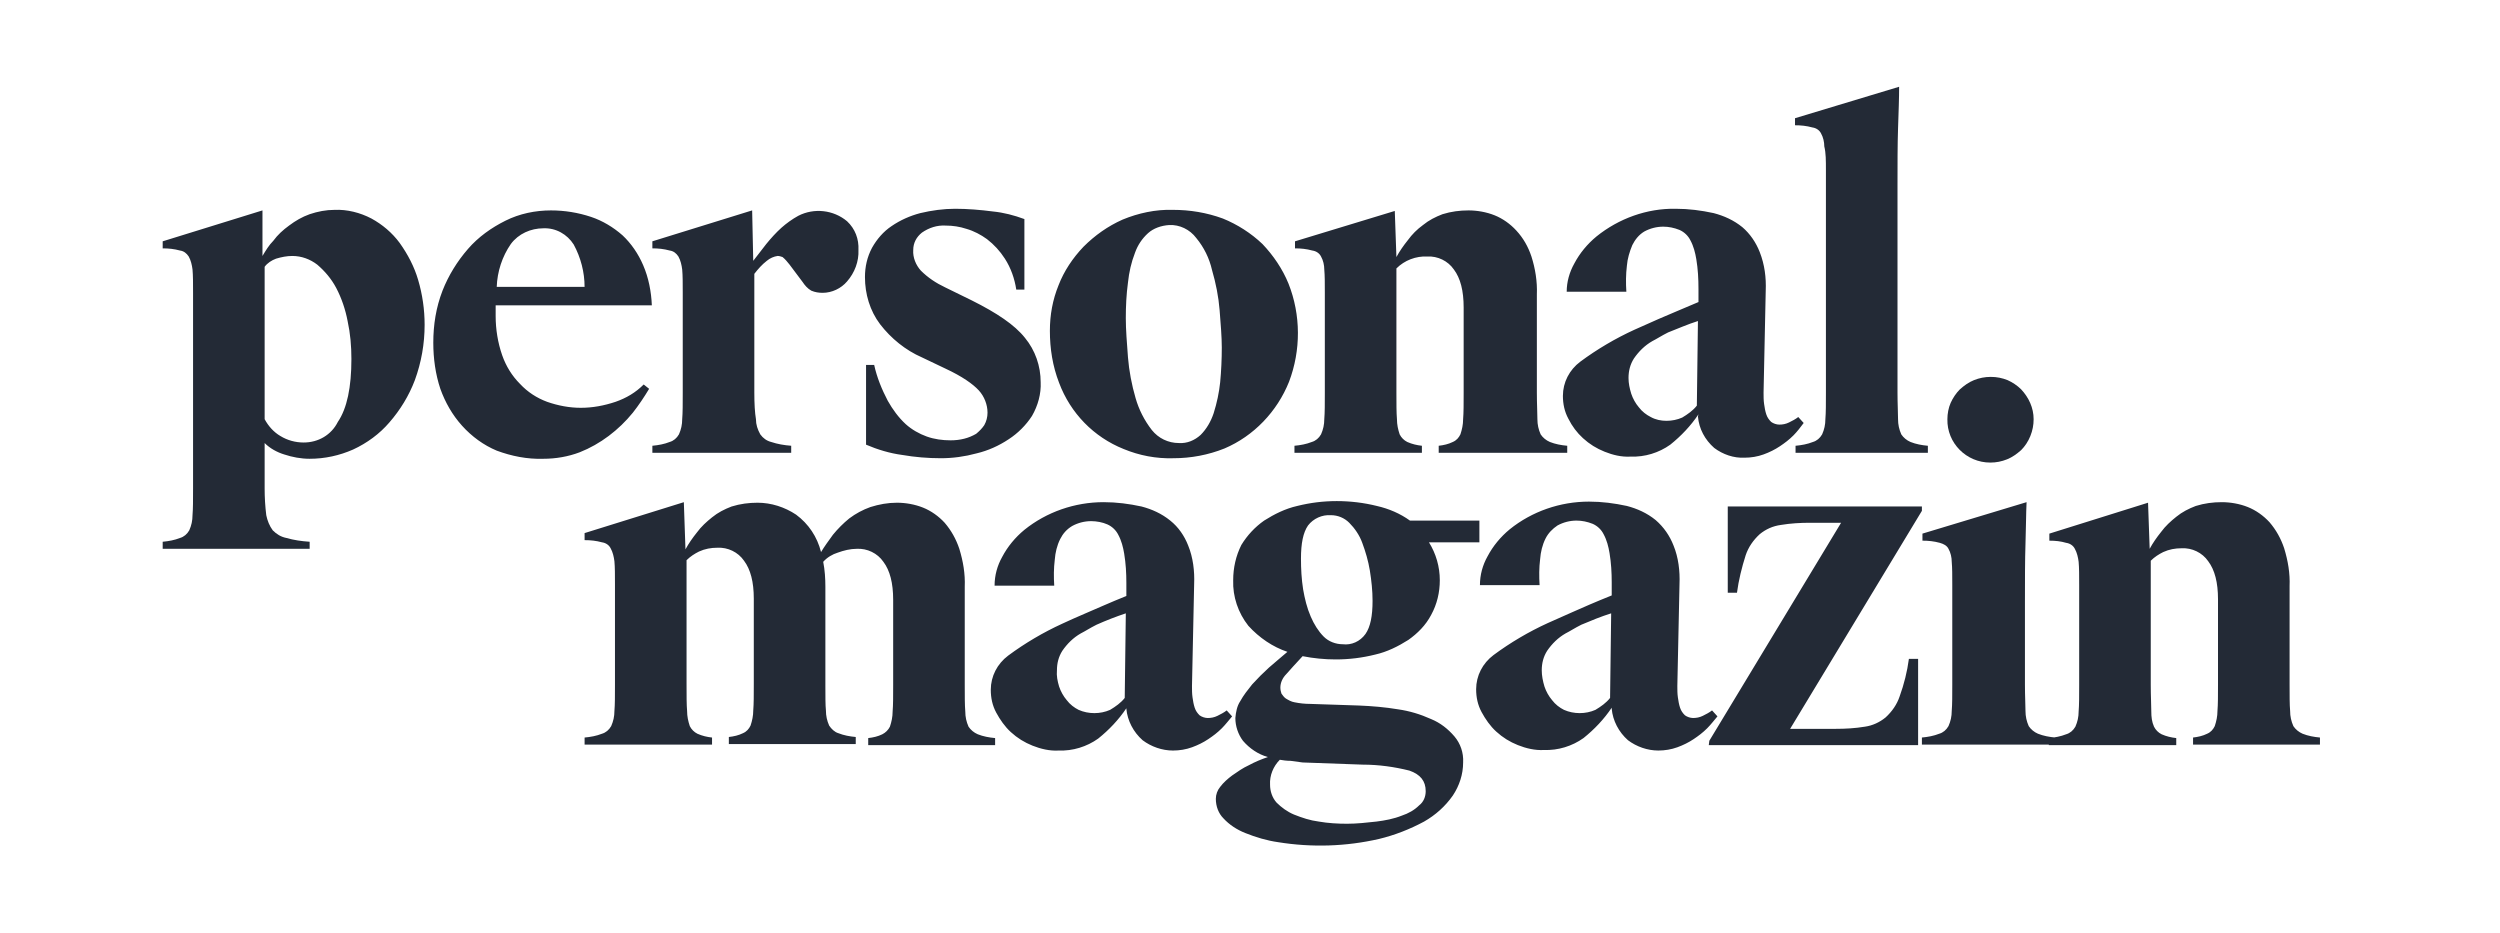
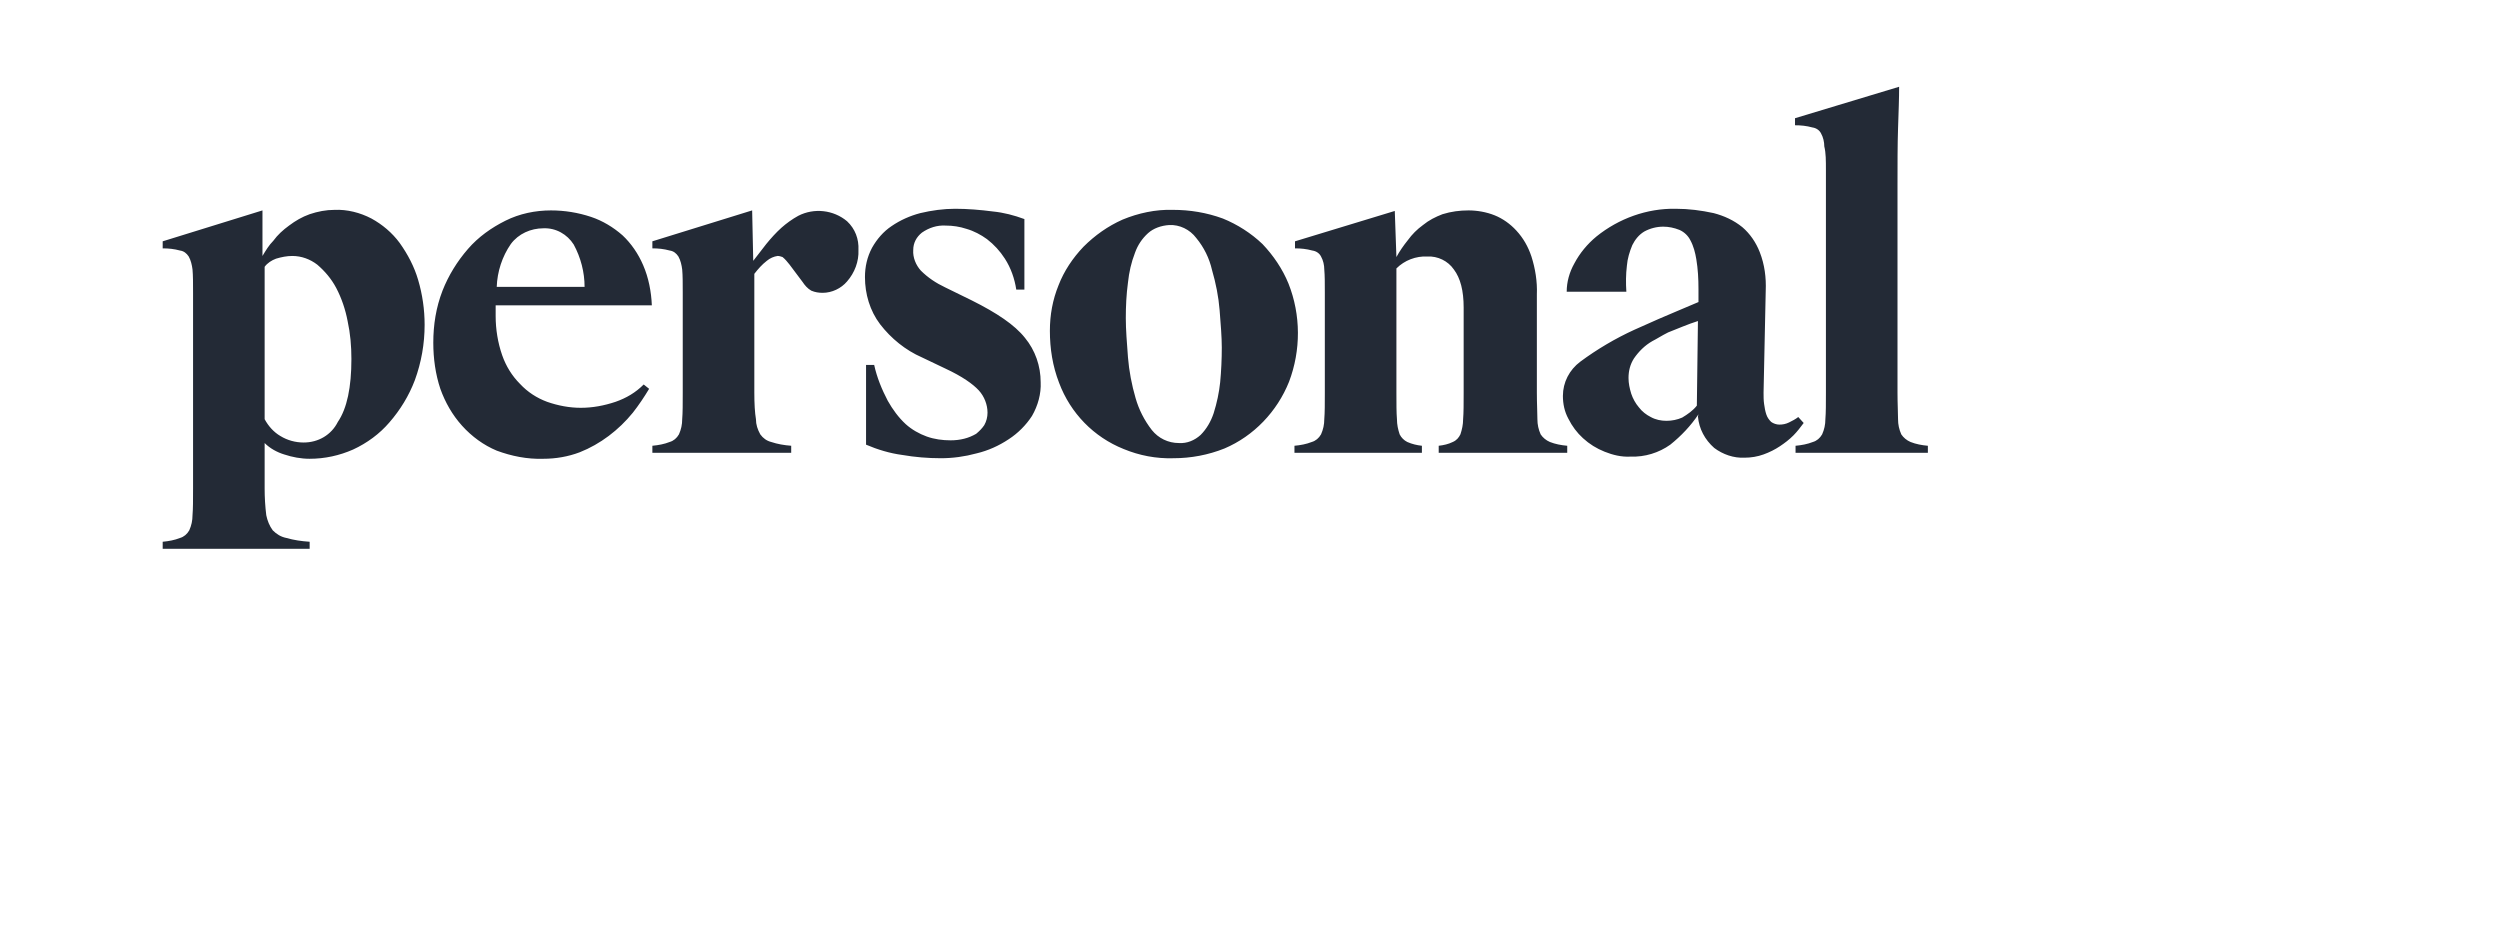
<svg xmlns="http://www.w3.org/2000/svg" viewBox="0 0 461 172">
  <g fill="#232a36">
-     <path d="m377.9 98.4v1.3c1.1 0 2.1.1 3.1.4.7.1 1.3.5 1.6 1.1.4.7.6 1.6.7 2.4.1 1.1.1 2.5.1 4.3v18.4c0 2.1 0 3.7-.1 4.9 0 1-.2 1.9-.6 2.8-.4.7-1 1.2-1.7 1.4-1 .4-2.1.6-3.2.7v1.3h23.5v-1.3c-.9-.1-1.8-.3-2.7-.7-.6-.3-1.1-.8-1.4-1.4-.4-.9-.5-1.8-.5-2.8 0-1.2-.1-2.8-.1-4.9v-22.9c.7-.7 1.5-1.2 2.3-1.6 1.1-.5 2.2-.7 3.4-.7 1.9-.1 3.8.8 4.9 2.4 1.2 1.6 1.8 3.9 1.8 7v15.7c0 2.1 0 3.7-.1 4.9 0 1-.2 1.9-.5 2.8-.3.6-.7 1.1-1.4 1.4-.8.4-1.7.6-2.6.7v1.3h23.4v-1.3c-1.1-.1-2.2-.3-3.2-.7-.7-.3-1.3-.8-1.7-1.4-.4-.9-.6-1.8-.6-2.8-.1-1.2-.1-2.8-.1-4.9v-18.1c.1-2.4-.3-4.7-1-7-.6-1.8-1.5-3.4-2.7-4.8-1.1-1.2-2.5-2.2-4-2.8s-3.2-.9-4.8-.9-3.2.2-4.8.7c-1.3.5-2.5 1.1-3.6 2-1 .8-2 1.7-2.8 2.8-.8 1-1.5 2-2.1 3.1l-.3-8.5zm-10.9-13.1c1.1 0 2.1-.2 3.1-.6s1.8-1 2.6-1.7c.7-.7 1.3-1.6 1.7-2.6s.6-2 .6-3.1c0-2.1-.9-4-2.3-5.5-.7-.7-1.6-1.3-2.5-1.7-1-.4-2-.6-3.1-.6s-2.1.2-3.1.6-1.8 1-2.6 1.7c-.7.7-1.3 1.6-1.7 2.5s-.6 2-.6 3c-.1 4.4 3.5 8 7.9 8m6.4 41v-15.3c0-4.1 0-7.7.1-10.7s.1-5.6.2-7.7l-19.2 5.8v1.3c1.1 0 2.1.1 3.2.4.7.2 1.3.5 1.6 1.1.4.7.6 1.6.6 2.4.1 1.1.1 2.5.1 4.3v18.3c0 2.1 0 3.7-.1 4.9 0 1-.2 1.9-.6 2.8-.4.7-1 1.2-1.7 1.4-1 .4-2.1.6-3.2.7v1.3h24.6v-1.3c-1.1-.1-2.2-.3-3.2-.7-.7-.3-1.3-.8-1.7-1.4-.4-.9-.6-1.8-.6-2.8 0-1.1-.1-2.7-.1-4.8m-58.3 11.1h38.6v-15.9h-1.7c-.3 2.3-.9 4.7-1.7 6.9-.5 1.5-1.4 2.8-2.6 3.9-1.1.9-2.4 1.5-3.8 1.7-1.8.3-3.6.4-5.4.4h-8.4l24.3-40.2v-.8h-35.8v15.9h1.7c.3-2.3.9-4.7 1.6-6.9.5-1.5 1.4-2.8 2.6-3.9 1.1-.9 2.4-1.5 3.9-1.7 1.8-.3 3.6-.4 5.4-.4h5.7l-24.3 40.2zm-18-24.3-.2 15.6c-.7.9-1.7 1.6-2.7 2.2-.9.4-1.9.6-2.9.6s-2-.2-2.9-.6c-.8-.4-1.6-1-2.2-1.8-.6-.7-1.1-1.6-1.4-2.5-.3-1-.5-2-.5-3 0-1.3.3-2.5 1-3.6.9-1.3 2-2.4 3.4-3.2.8-.4 1.7-1 2.9-1.6 1.9-.8 3.6-1.5 5.5-2.1m.1 17.6c.2 2.2 1.3 4.3 3 5.8 1.6 1.2 3.6 1.9 5.6 1.9 1.2 0 2.4-.2 3.5-.6s2.1-.9 3-1.5 1.7-1.2 2.5-2c.7-.7 1.3-1.5 1.9-2.2l-1-1.1c-.5.4-1.1.7-1.7 1s-1.2.4-1.8.4c-.5 0-1.1-.2-1.5-.5-.4-.4-.7-.8-.9-1.4s-.3-1.2-.4-1.9-.1-1.4-.1-2.1l.4-18.8c.1-2.4-.2-4.9-1.1-7.1-.7-1.8-1.8-3.4-3.3-4.7-1.6-1.3-3.4-2.1-5.3-2.6-2.3-.5-4.6-.8-7-.8-5.3 0-10.5 1.8-14.6 5.1-1.7 1.4-3.1 3.1-4.1 5-.9 1.6-1.4 3.4-1.4 5.3h11c-.1-1.6-.1-3.2.1-4.8.1-1.3.4-2.6 1-3.8.5-1 1.3-1.8 2.2-2.4 1.1-.6 2.3-.9 3.5-.9 1 0 2 .2 3 .6.9.4 1.6 1.1 2 1.9.6 1.1.9 2.3 1.1 3.5.3 1.8.4 3.6.4 5.4v2.4c-3 1.2-5.5 2.3-7.3 3.1s-3.4 1.5-4.5 2c-3.5 1.6-6.9 3.6-10 5.9-2 1.5-3.2 3.8-3.2 6.3 0 1.5.3 2.9 1 4.2s1.6 2.6 2.7 3.6c1.2 1.1 2.5 1.9 4 2.5s3.2 1 4.8.9c2.6.1 5.2-.7 7.3-2.2 2-1.6 3.8-3.5 5.2-5.6m-49.6-11.7c-1.3 0-2.6-.5-3.5-1.4-1-1-1.8-2.3-2.4-3.7-.7-1.6-1.1-3.3-1.4-5-.3-1.9-.4-3.8-.4-5.7 0-2.8.4-4.8 1.3-6.1 1-1.3 2.6-2 4.2-1.9 1.3 0 2.5.5 3.4 1.4 1 1 1.9 2.3 2.4 3.7.6 1.6 1.1 3.3 1.4 5.1.3 1.9.5 3.7.5 5.6 0 2.8-.4 4.8-1.3 6.1-1 1.4-2.6 2.1-4.2 1.9m-7.4 21.8 11.1.4c2.9 0 5.8.4 8.6 1.1 2 .7 3 1.9 3 3.8 0 1-.4 2-1.2 2.6-.9.9-2 1.5-3.2 1.9-1.5.6-3.1.9-4.7 1.1-1.8.2-3.6.4-5.4.4-1.7 0-3.5-.1-5.2-.4-1.6-.2-3.1-.7-4.6-1.3-1.2-.5-2.3-1.3-3.2-2.2-.8-.9-1.2-2.1-1.2-3.3-.1-1.7.6-3.4 1.8-4.6.6.1 1.2.2 2 .2zm-12.8-33.6c-.1 3 .9 6 2.8 8.4 2 2.2 4.5 3.9 7.2 4.8-1.1.9-2.2 1.9-3.4 2.9-1.1 1-2.1 2-3.1 3.1-.8 1-1.6 2-2.2 3.1-.6.9-.8 2-.9 3.1 0 1.5.5 3 1.4 4.2 1.2 1.4 2.8 2.5 4.6 3-1.2.4-2.4.9-3.5 1.5-1.1.5-2.1 1.2-3.1 1.9-.8.6-1.6 1.3-2.2 2.1-.5.6-.8 1.4-.8 2.2 0 1.4.5 2.7 1.4 3.6 1.1 1.2 2.5 2.1 4 2.7 2 .8 4 1.4 6.1 1.7 6.2 1 12.5.8 18.6-.6 2.9-.7 5.7-1.8 8.3-3.2 2.1-1.2 3.9-2.8 5.3-4.8 1.2-1.8 1.9-3.9 1.9-6.1.1-1.8-.5-3.5-1.6-4.8-1.2-1.4-2.6-2.5-4.3-3.2-2-.9-4-1.5-6.1-1.8-2.4-.4-4.8-.6-7.2-.7l-9-.3c-1 0-1.9-.1-2.9-.3-.6-.1-1.1-.4-1.6-.7-.3-.2-.6-.6-.8-.9-.1-.3-.2-.7-.2-1.1 0-.9.4-1.8 1.1-2.5.7-.8 1.7-1.9 3-3.3 2 .4 4.1.6 6.1.6 2.5 0 4.9-.3 7.3-.9 2.2-.5 4.2-1.5 6.1-2.7 1.7-1.2 3.2-2.7 4.2-4.6 1.1-2 1.6-4.2 1.6-6.4 0-2.5-.7-4.9-2-7h9.3v-4h-12.8c-1.8-1.3-3.9-2.2-6.1-2.7-2.4-.6-4.9-.9-7.4-.9s-4.9.3-7.3.9c-2.2.5-4.2 1.5-6.1 2.7-1.7 1.2-3.1 2.7-4.2 4.5-1 2-1.5 4.2-1.5 6.5m-19.8 6.1-.2 15.6c-.7.9-1.7 1.6-2.7 2.2-.9.4-1.9.6-2.9.6s-2-.2-2.9-.6c-.8-.4-1.6-1-2.2-1.8-.6-.7-1.1-1.6-1.4-2.5-.3-1-.5-2-.4-3 0-1.3.3-2.5 1-3.6.9-1.3 2-2.4 3.4-3.2.8-.4 1.7-1 2.9-1.6 1.8-.8 3.6-1.5 5.4-2.1m.1 17.6c.2 2.2 1.3 4.3 3 5.8 1.6 1.2 3.6 1.9 5.6 1.9 1.2 0 2.4-.2 3.5-.6s2.1-.9 3-1.5 1.7-1.2 2.5-2c.7-.7 1.3-1.5 1.9-2.2l-1-1.1c-.5.4-1.1.7-1.7 1s-1.2.4-1.8.4c-.5 0-1.1-.2-1.5-.5-.4-.4-.7-.8-.9-1.4s-.3-1.2-.4-1.9-.1-1.4-.1-2.1l.4-18.8c.1-2.4-.2-4.9-1.1-7.1-.7-1.8-1.8-3.4-3.3-4.6-1.6-1.3-3.4-2.1-5.3-2.6-2.3-.5-4.6-.8-7-.8-5.3 0-10.5 1.8-14.6 5.1-1.7 1.4-3.1 3.1-4.1 5-.9 1.6-1.4 3.4-1.4 5.3h11c-.1-1.6-.1-3.2.1-4.8.1-1.3.4-2.6 1-3.8.5-1 1.2-1.8 2.2-2.4 1.1-.6 2.3-.9 3.5-.9 1 0 2.1.2 3 .6s1.6 1.1 2 1.9c.6 1.1.9 2.3 1.1 3.5.3 1.8.4 3.6.4 5.4v2.4c-3 1.2-5.4 2.3-7.3 3.1s-3.4 1.5-4.5 2c-3.5 1.6-6.9 3.6-10 5.9-2 1.5-3.2 3.8-3.2 6.3 0 1.5.3 2.9 1 4.2s1.6 2.6 2.7 3.6c1.2 1.1 2.5 1.9 4 2.5s3.2 1 4.8.9c2.6.1 5.2-.7 7.3-2.2 2-1.6 3.8-3.5 5.2-5.6m-55.5-4.3v-18.1c0-1.5-.1-3.1-.4-4.6.7-.8 1.7-1.4 2.7-1.7 1.1-.4 2.3-.7 3.5-.7 1.9-.1 3.8.8 4.9 2.4 1.2 1.6 1.8 3.9 1.8 7v15.7c0 2.1 0 3.7-.1 4.9 0 1-.2 1.9-.5 2.8-.3.6-.8 1.1-1.4 1.4-.8.4-1.7.6-2.6.7v1.3h23.4v-1.3c-1.1-.1-2.2-.3-3.2-.7-.7-.3-1.3-.8-1.7-1.4-.4-.9-.6-1.8-.6-2.8-.1-1.2-.1-2.8-.1-4.9v-18.1c.1-2.4-.3-4.7-1-7-.6-1.8-1.5-3.4-2.7-4.8-1.1-1.2-2.5-2.2-4-2.8s-3.2-.9-4.8-.9c-1.7 0-3.3.3-4.9.8-1.4.5-2.7 1.2-3.9 2.1-1.1.9-2.1 1.9-3 3-.8 1.1-1.6 2.2-2.2 3.2-.7-2.8-2.3-5.2-4.6-6.9-2.1-1.4-4.6-2.2-7.1-2.2-1.6 0-3.2.2-4.8.7-1.3.5-2.5 1.1-3.6 2-1 .8-2 1.7-2.8 2.8-.8 1-1.5 2-2.1 3.1l-.3-8.7-18.3 5.7v1.3c1.1 0 2.1.1 3.2.4.7.1 1.3.5 1.6 1.1.4.7.6 1.6.7 2.4.1 1.1.1 2.5.1 4.3v18.4c0 2.1 0 3.7-.1 4.9 0 1-.2 1.9-.6 2.8-.4.7-1 1.2-1.7 1.4-1 .4-2.1.6-3.2.7v1.3h23.5v-1.3c-.9-.1-1.8-.3-2.7-.7-.6-.3-1.1-.8-1.4-1.4-.3-.9-.5-1.8-.5-2.8-.1-1.2-.1-2.8-.1-4.9v-22.9c.7-.7 1.5-1.2 2.3-1.6 1.1-.5 2.2-.7 3.4-.7 1.9-.1 3.8.8 4.9 2.4 1.2 1.6 1.8 3.9 1.8 7v15.7c0 2.1 0 3.7-.1 4.9 0 1-.2 1.9-.5 2.8-.3.6-.7 1.1-1.4 1.4-.8.4-1.7.6-2.6.7v1.3h23.4v-1.3c-1.1-.1-2.2-.3-3.2-.7-.7-.2-1.3-.8-1.7-1.4-.4-.9-.6-1.8-.6-2.8-.1-1-.1-2.6-.1-4.7" />
    <path d="m336.7 31.4v41c0 2.1 0 3.7-.1 4.9 0 1-.2 1.9-.6 2.8-.4.7-1 1.2-1.7 1.4-1 .4-2.1.6-3.2.7v1.3h24.4v-1.3c-1.1-.1-2.2-.3-3.2-.7-.7-.3-1.3-.8-1.7-1.4-.4-.9-.6-1.8-.6-2.8 0-1.2-.1-2.8-.1-4.9v-38c0-4.1 0-7.7.1-10.7s.2-5.6.2-7.7l-19.2 5.8v1.3c1.1 0 2.1.1 3.2.4.7.1 1.3.5 1.6 1.1.4.7.6 1.6.6 2.4.3 1.2.3 2.6.3 4.4m-23.6 27.8-.2 15.6c-.7.9-1.7 1.6-2.7 2.2-.9.4-1.9.6-2.9.6s-2-.2-2.9-.7c-.8-.4-1.6-1-2.2-1.8-.6-.7-1.1-1.6-1.4-2.5-.3-1-.5-1.9-.5-2.9 0-1.3.3-2.5 1-3.6.9-1.3 2-2.4 3.4-3.2.8-.4 1.7-1 2.9-1.6 1.8-.7 3.6-1.5 5.5-2.1m0 17.6c.2 2.3 1.3 4.3 3 5.8 1.6 1.2 3.6 1.9 5.6 1.8 1.2 0 2.4-.2 3.5-.6s2.1-.9 3-1.5 1.7-1.2 2.5-2c.7-.7 1.3-1.5 1.9-2.3l-1-1.1c-.5.4-1.1.7-1.7 1s-1.2.4-1.8.4c-.5 0-1.1-.2-1.5-.5-.4-.4-.7-.8-.9-1.4s-.3-1.2-.4-1.9-.1-1.4-.1-2.1l.4-18.8c.1-2.4-.2-4.8-1.1-7.1-.7-1.8-1.8-3.4-3.2-4.6-1.6-1.3-3.4-2.1-5.3-2.6-2.3-.5-4.6-.8-7-.8-5.3-.1-10.5 1.8-14.6 5.1-1.7 1.4-3.1 3.1-4.1 5-.9 1.6-1.4 3.4-1.4 5.2h11c-.1-1.6-.1-3.2.1-4.8.1-1.3.5-2.6 1-3.8.5-1 1.2-1.9 2.2-2.5 1.1-.6 2.3-.9 3.5-.9 1 0 2 .2 3 .6.9.4 1.6 1.1 2 1.9.6 1.1.9 2.3 1.1 3.5.3 1.8.4 3.6.4 5.5v2.4c-3 1.3-5.5 2.3-7.3 3.1s-3.4 1.5-4.5 2c-3.5 1.6-6.9 3.6-10 5.9-2 1.5-3.2 3.8-3.2 6.3 0 1.5.3 2.9 1 4.2.7 1.4 1.6 2.6 2.7 3.6 1.2 1.1 2.5 1.9 4 2.5s3.1 1 4.8.9c2.6.1 5.2-.7 7.3-2.2 2-1.6 3.8-3.5 5.2-5.6m-74.4-31.9v1.3c1.1 0 2.1.1 3.2.4.7.1 1.3.5 1.6 1.1.4.7.6 1.6.6 2.4.1 1.1.1 2.5.1 4.3v18.4c0 2.1 0 3.7-.1 4.9 0 1-.2 1.9-.6 2.8-.4.7-1 1.2-1.7 1.4-1 .4-2.1.6-3.2.7v1.3h23.5v-1.3c-.9-.1-1.8-.3-2.7-.7-.6-.3-1.1-.8-1.4-1.4-.3-.9-.5-1.8-.5-2.8-.1-1.2-.1-2.8-.1-4.9v-22.9c1.5-1.5 3.6-2.3 5.7-2.2 1.9-.1 3.8.8 4.9 2.4 1.2 1.6 1.8 3.9 1.8 7v15.7c0 2.1 0 3.7-.1 4.9 0 1-.2 1.9-.5 2.8-.3.6-.7 1.1-1.4 1.4-.8.4-1.7.6-2.6.7v1.3h23.7v-1.3c-1.1-.1-2.2-.3-3.2-.7-.7-.3-1.3-.8-1.7-1.4-.4-.9-.6-1.8-.6-2.8 0-1.2-.1-2.8-.1-4.9v-18.1c.1-2.4-.3-4.8-1-7-.6-1.8-1.5-3.4-2.8-4.8-1.1-1.2-2.5-2.2-4-2.8s-3.2-.9-4.8-.9-3.2.2-4.8.7c-1.3.5-2.5 1.1-3.6 2-1.1.8-2 1.7-2.8 2.8-.8 1-1.5 2-2.1 3.1l-.3-8.5zm-23.2-3c1.9-.1 3.8.8 5 2.4 1.4 1.7 2.4 3.7 2.9 5.9.7 2.4 1.2 4.9 1.4 7.4.2 2.6.4 4.9.4 6.9 0 2.1-.1 4.3-.3 6.4-.2 1.9-.6 3.8-1.2 5.7-.5 1.5-1.3 2.9-2.4 4-1.1 1-2.5 1.6-4 1.5-2 0-3.8-.9-5-2.4-1.4-1.8-2.4-3.8-3-5.9-.7-2.4-1.2-5-1.4-7.5-.2-2.7-.4-5.1-.4-7.2 0-2.2.1-4.4.4-6.6.2-1.9.6-3.7 1.3-5.5.5-1.4 1.3-2.6 2.4-3.6 1-.9 2.4-1.4 3.9-1.5m.7-2.8c-3.2-.1-6.4.6-9.3 1.8-2.7 1.2-5.1 2.9-7.2 5-2 2.1-3.6 4.5-4.6 7.1-1.1 2.7-1.6 5.5-1.6 8.4 0 3.3.5 6.5 1.7 9.6 2.1 5.6 6.4 10 11.9 12.2 2.9 1.2 6 1.8 9.2 1.7 3.2 0 6.4-.6 9.4-1.8 5.4-2.3 9.7-6.8 11.9-12.3 2.2-5.8 2.2-12.3-.1-18.1-1.1-2.7-2.8-5.2-4.8-7.3-2.1-2-4.6-3.6-7.3-4.7-3-1.1-6.1-1.6-9.2-1.6m-40.2-.2c-2.1 0-4.3.3-6.4.8-1.9.5-3.7 1.3-5.3 2.4-1.5 1-2.7 2.4-3.6 4-.9 1.7-1.3 3.5-1.3 5.4 0 3.1.9 6.2 2.8 8.7 2 2.6 4.7 4.8 7.7 6.1l4.4 2.1c3 1.4 5 2.8 6.1 4 1 1.1 1.6 2.6 1.6 4.1 0 .8-.2 1.6-.6 2.3-.4.6-.9 1.1-1.5 1.6-.7.4-1.4.7-2.2.9s-1.6.3-2.5.3c-1.5 0-3-.2-4.4-.7s-2.8-1.3-3.9-2.3c-1.3-1.2-2.4-2.7-3.3-4.3-1.1-2.1-2-4.3-2.5-6.6h-1.5v14.7c2.1.9 4.4 1.6 6.7 1.9 2.3.4 4.7.6 7.1.6 2.2 0 4.4-.3 6.6-.9 2.1-.5 4.1-1.4 5.9-2.6 1.7-1.1 3.2-2.6 4.3-4.3 1.1-1.9 1.7-4.1 1.6-6.2 0-3-1-5.9-2.9-8.2-1.9-2.4-5.2-4.6-9.8-6.9l-4.9-2.4c-1.7-.8-3.2-1.8-4.5-3.1-.9-1-1.5-2.4-1.4-3.8 0-1.3.6-2.4 1.6-3.2 1.3-.9 2.8-1.4 4.4-1.3 1.3 0 2.6.2 3.8.6 1.4.4 2.7 1.1 3.8 1.9 1.3 1 2.4 2.2 3.3 3.6 1.1 1.7 1.8 3.7 2.1 5.7h1.5v-13c-1.9-.7-3.8-1.2-5.8-1.4-2.3-.3-4.7-.5-7-.5m-37 33.8v-21.8c.7-.9 1.4-1.7 2.3-2.4.6-.5 1.3-.8 2-.9.3 0 .6.1.9.2.5.4.9.9 1.3 1.4l2.4 3.2c.4.6.9 1.2 1.6 1.6.7.3 1.4.4 2.1.4 1.7 0 3.4-.8 4.5-2.1 1.4-1.6 2.2-3.7 2.1-5.8.1-2-.6-3.9-2.1-5.3-2.5-2.1-6.1-2.5-9-1-1.1.6-2.2 1.4-3.1 2.2-1 .9-1.9 1.9-2.8 3l-2.4 3.1-.2-9.3-18.4 5.7v1.3c1.1 0 2.1.1 3.2.4.7.1 1.2.5 1.6 1.1.4.7.6 1.6.7 2.4.1 1.1.1 2.5.1 4.3v18.4c0 2.1 0 3.7-.1 4.9 0 1-.2 1.9-.6 2.8-.4.7-1 1.2-1.7 1.4-1 .4-2.1.6-3.2.7v1.3h25.6v-1.3c-1.3-.1-2.5-.3-3.7-.7-.8-.2-1.5-.7-2-1.4-.5-.9-.8-1.8-.8-2.8-.2-1.2-.3-2.8-.3-5m-38.9-30.2c2.3-.1 4.4 1.1 5.6 3 1.3 2.4 2 5.1 2 7.8h-16.2c.1-2.8 1-5.6 2.6-7.9 1.4-1.9 3.7-2.9 6-2.9m0 42.5c2.3 0 4.6-.4 6.7-1.2 3.8-1.5 7.2-4.1 9.8-7.3 1.1-1.4 2.1-2.9 3-4.4l-1-.8c-1.5 1.5-3.2 2.5-5.2 3.2-2.1.7-4.2 1.1-6.4 1.1-2.1 0-4.2-.4-6.2-1.1-1.9-.7-3.6-1.8-5-3.3-1.5-1.5-2.6-3.3-3.3-5.3-.8-2.3-1.2-4.8-1.2-7.2 0-.3 0-.7 0-1s0-.7 0-1h28.8c-.1-2.5-.6-5.1-1.6-7.4-.9-2.1-2.2-4-3.8-5.5-1.7-1.5-3.7-2.7-5.8-3.4-2.4-.8-4.9-1.2-7.4-1.2-2.9 0-5.8.6-8.4 1.9s-5 3-6.9 5.2c-2 2.3-3.6 4.9-4.7 7.7-1.2 3.1-1.7 6.3-1.7 9.6 0 2.9.4 5.8 1.3 8.5.9 2.5 2.2 4.8 4 6.8s4 3.6 6.4 4.6c2.7 1 5.6 1.6 8.6 1.5m-44.2-3c-1.5 0-3-.4-4.3-1.2-1.2-.7-2.2-1.8-2.9-3.1v-28.1c.5-.7 1.3-1.2 2.1-1.5 1-.3 2-.5 3-.5 1.7 0 3.3.6 4.6 1.6 1.4 1.2 2.6 2.6 3.5 4.3 1 1.9 1.7 4 2.1 6.1.5 2.3.7 4.6.7 7 0 5.2-.8 9.1-2.5 11.6-1.2 2.4-3.6 3.8-6.3 3.8m-7.6-34.4v-8.4l-18.4 5.7v1.3c1.1 0 2.1.1 3.2.4.7.1 1.2.5 1.6 1.1.4.7.6 1.6.7 2.4.1 1.1.1 2.5.1 4.3v36.1c0 2.1 0 3.7-.1 4.9 0 1-.2 1.9-.6 2.8-.4.7-1 1.2-1.7 1.4-1 .4-2.1.6-3.2.7v1.3h27.1v-1.3c-1.5-.1-2.9-.3-4.3-.7-1-.2-1.8-.7-2.5-1.4-.6-.8-1-1.8-1.2-2.8-.2-1.6-.3-3.3-.3-4.9v-8.4c1 1 2.3 1.7 3.6 2.1 1.5.5 3.1.8 4.7.8 2.8 0 5.5-.6 8-1.7 2.6-1.2 4.9-2.9 6.7-5 2-2.3 3.6-4.9 4.7-7.8 1.2-3.3 1.8-6.7 1.8-10.2 0-2.8-.4-5.6-1.2-8.3-.7-2.4-1.9-4.7-3.4-6.8-1.4-1.9-3.2-3.4-5.2-4.5-2.1-1.1-4.5-1.7-6.8-1.6-1.6 0-3.1.3-4.6.8-1.4.5-2.6 1.2-3.8 2.1-1.1.8-2.1 1.7-2.9 2.8-.8.8-1.4 1.8-2 2.8" />
  </g>
</svg>